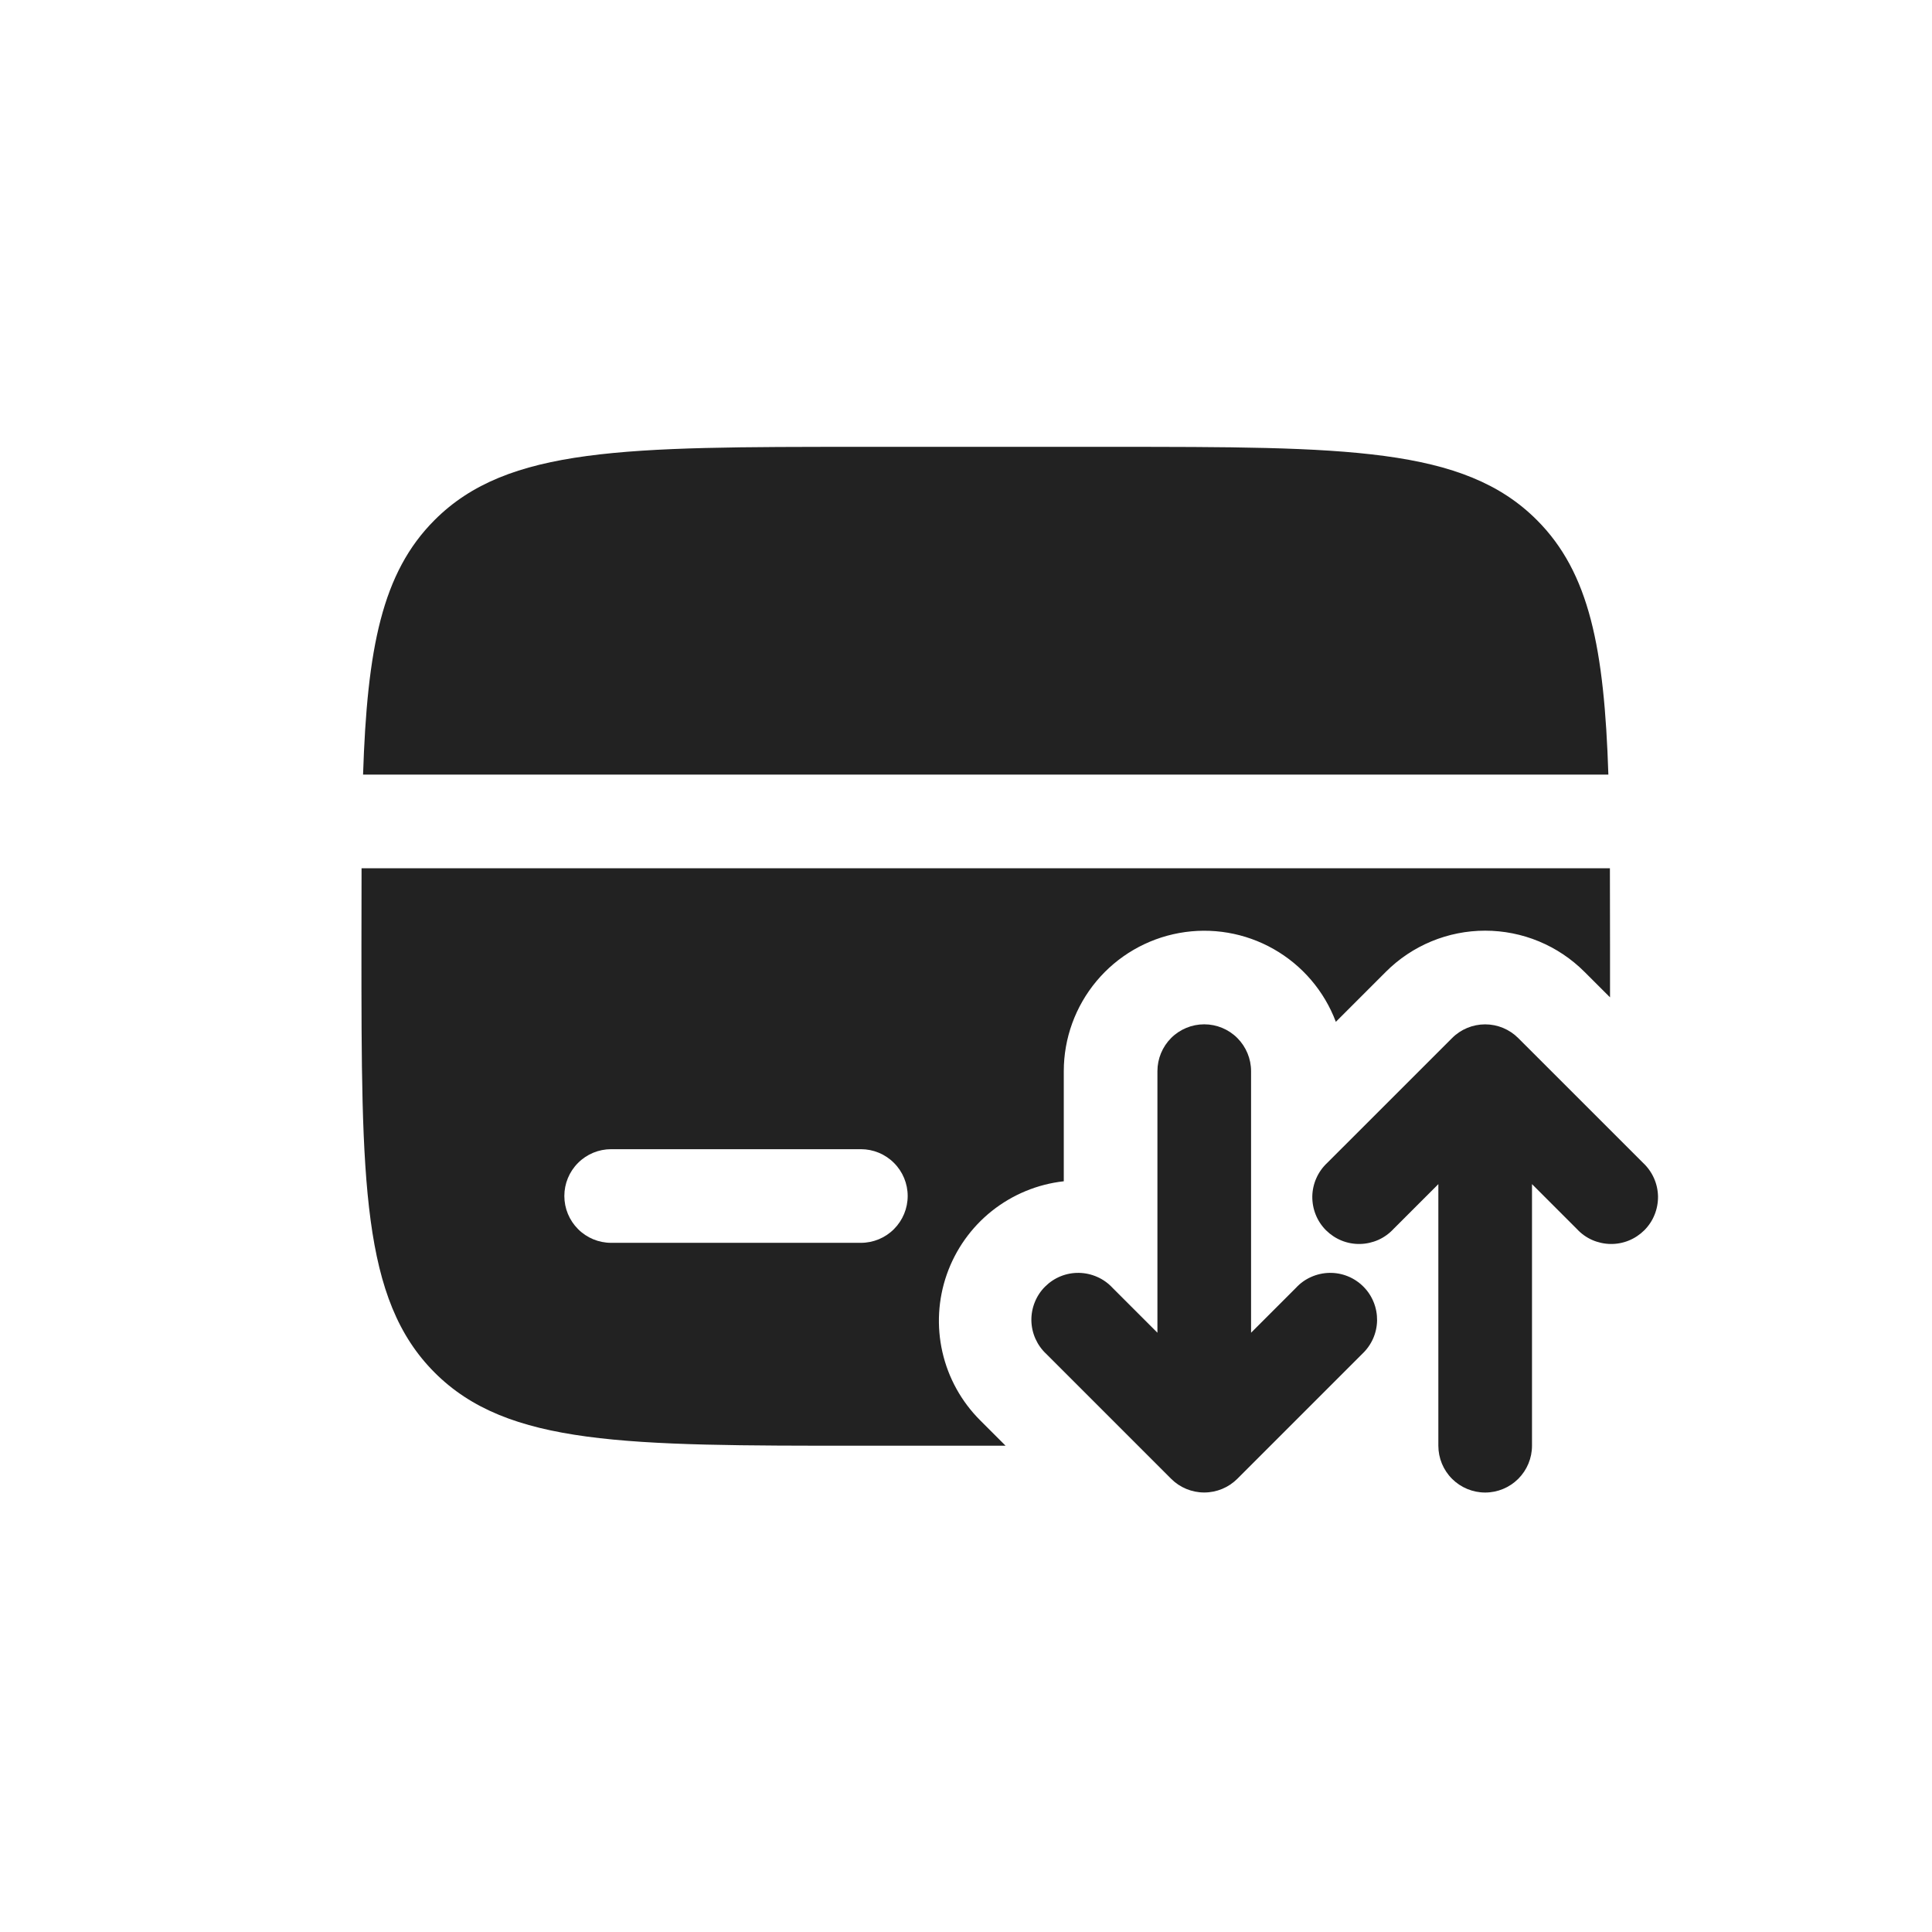
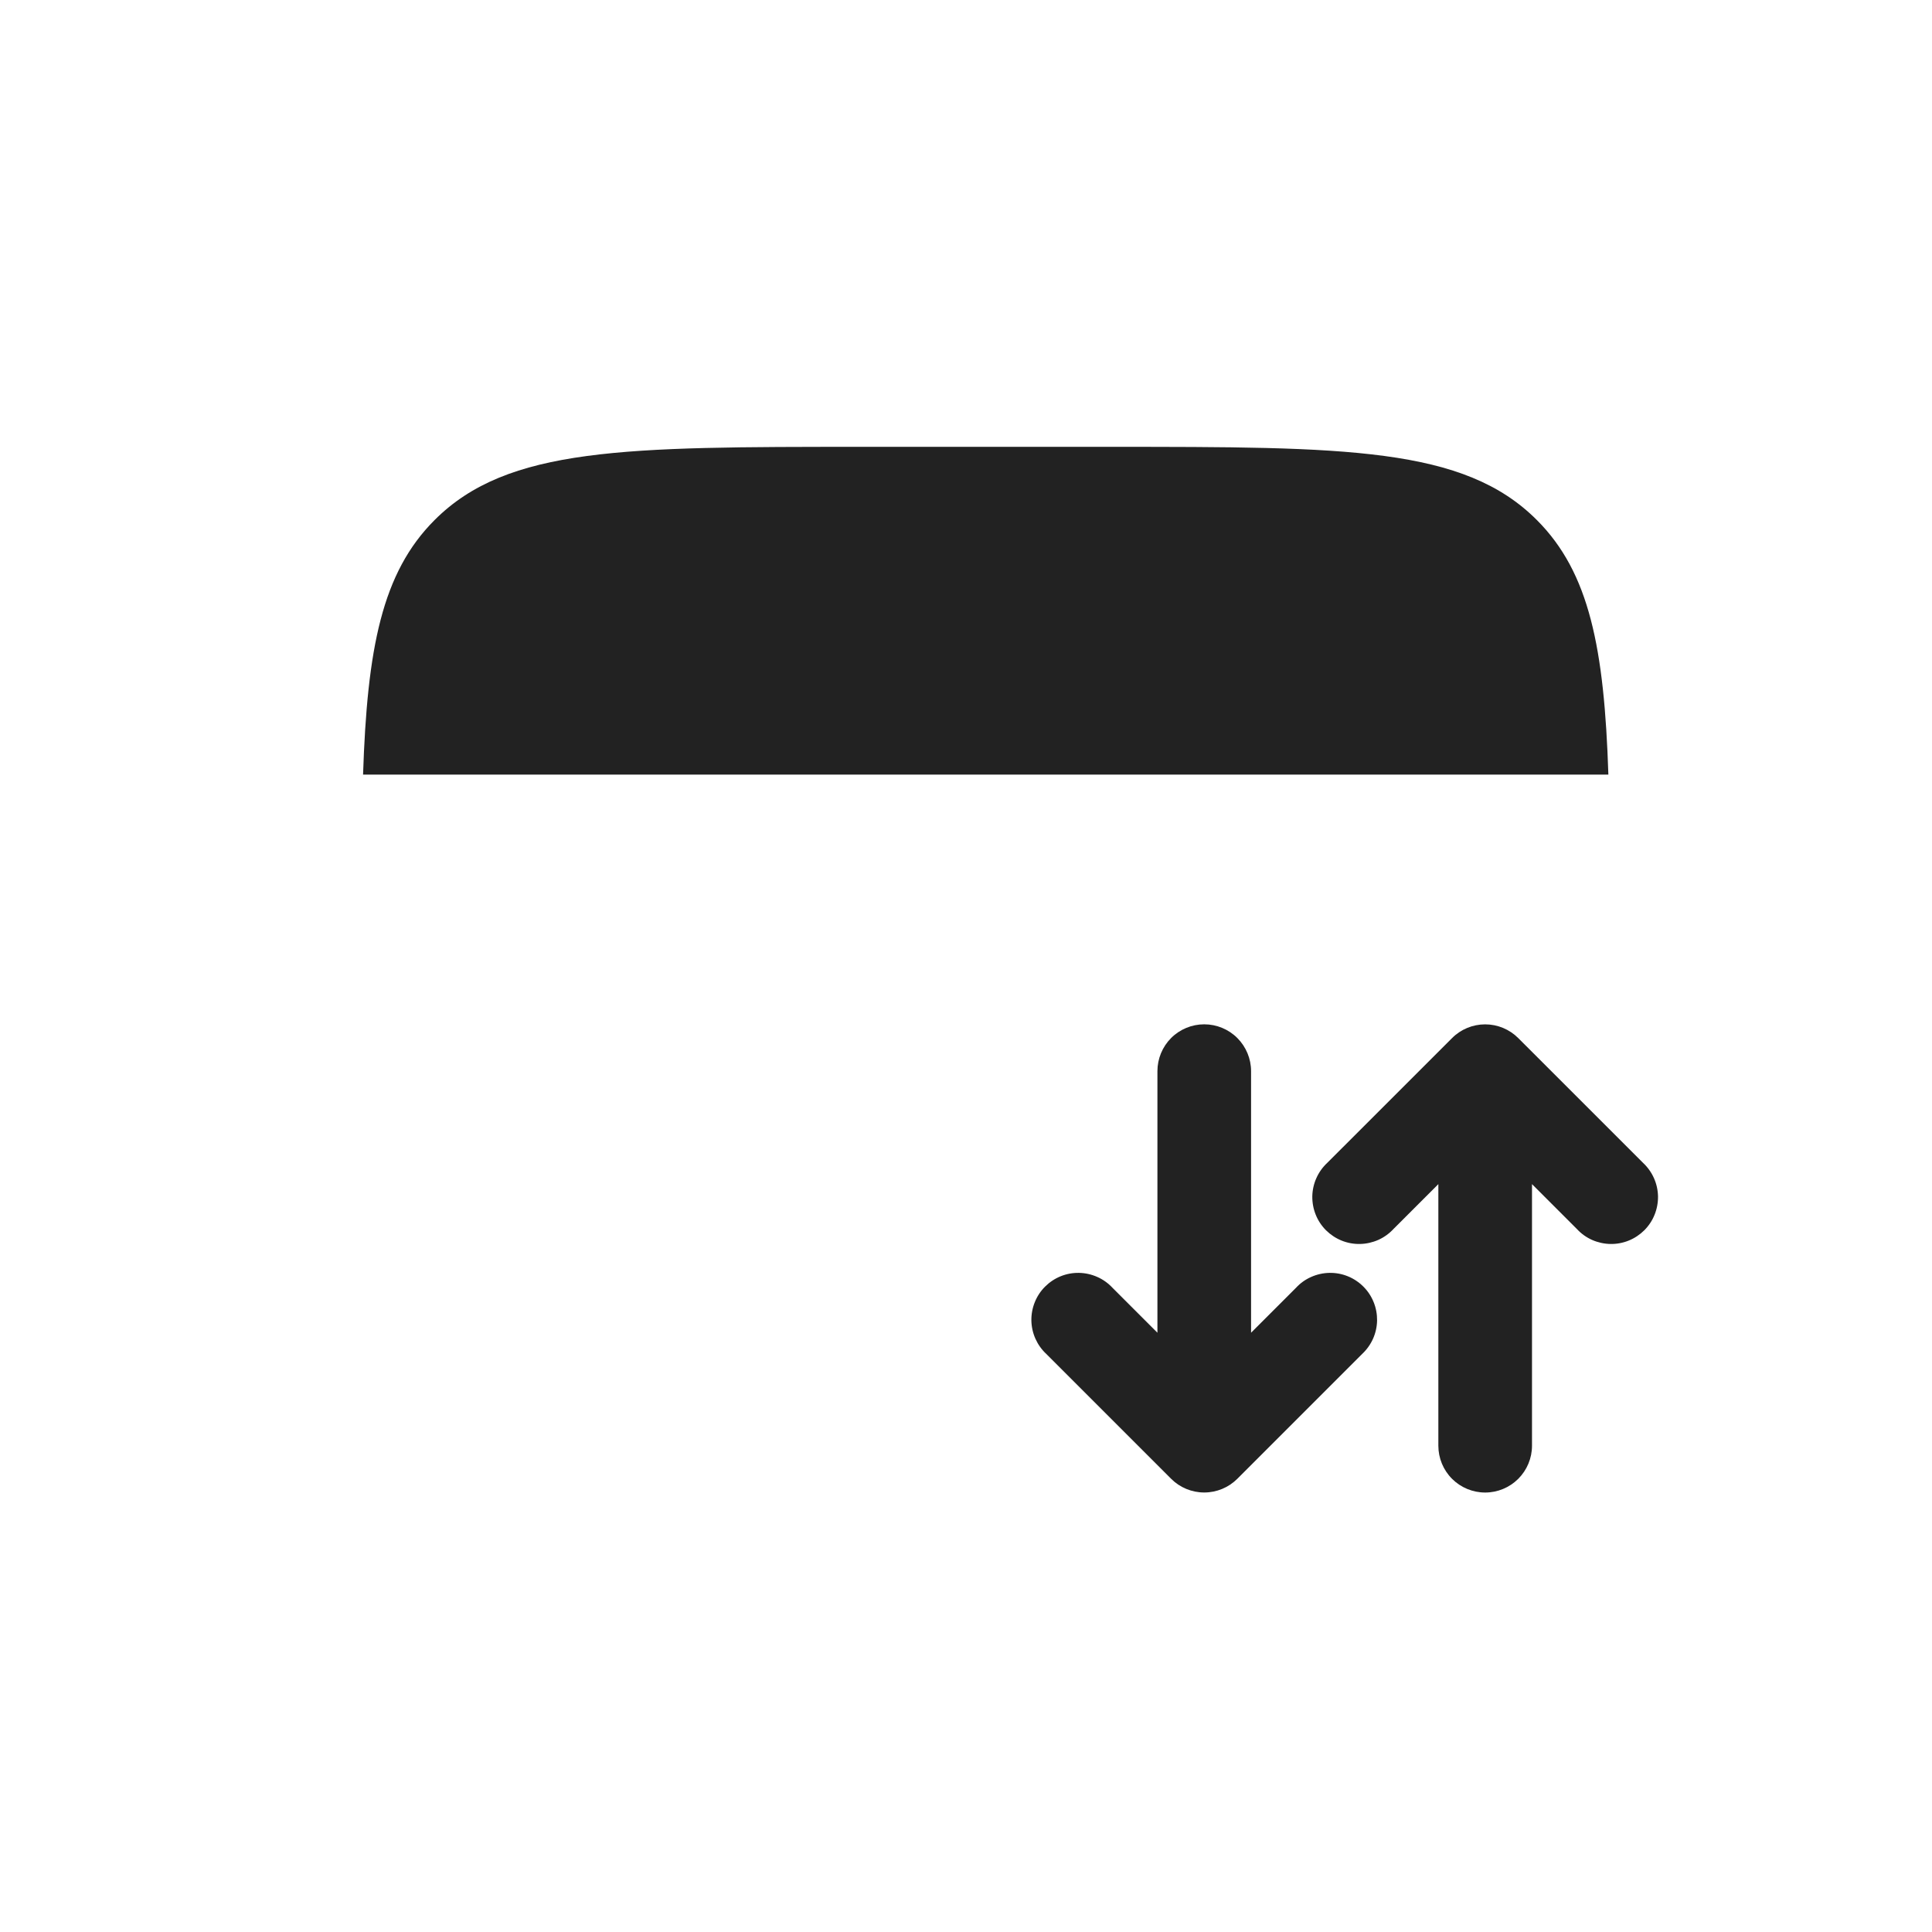
<svg xmlns="http://www.w3.org/2000/svg" width="49" height="49" viewBox="0 0 49 49" fill="none">
  <path d="M21.834 11.333H28.167C34.138 11.333 37.124 11.333 38.978 13.189C40.314 14.524 40.688 16.446 40.792 19.646H9.208C9.313 16.446 9.686 14.524 11.023 13.189C12.877 11.333 15.863 11.333 21.834 11.333Z" fill="#222222" />
-   <path fill-rule="evenodd" clip-rule="evenodd" d="M40.834 25.295L40.186 24.648C39.855 24.317 39.462 24.054 39.03 23.875C38.598 23.696 38.135 23.604 37.667 23.604C37.199 23.604 36.736 23.696 36.304 23.875C35.871 24.054 35.479 24.317 35.148 24.648L33.88 25.916C33.586 25.135 33.028 24.482 32.302 24.07C31.576 23.658 30.729 23.514 29.908 23.663C29.087 23.812 28.344 24.244 27.809 24.884C27.274 25.525 26.98 26.332 26.98 27.167V29.96C26.313 30.034 25.681 30.296 25.156 30.713C24.631 31.131 24.235 31.689 24.013 32.322C23.791 32.955 23.753 33.638 23.902 34.292C24.051 34.946 24.382 35.545 24.856 36.019L25.504 36.667H21.834C15.863 36.667 12.877 36.667 11.023 34.811C9.169 32.955 9.167 29.971 9.167 24C9.167 23.301 9.168 22.642 9.17 22.021H40.831C40.833 22.642 40.834 23.301 40.834 24V25.295ZM15.5 29.146C15.185 29.146 14.883 29.271 14.661 29.494C14.438 29.716 14.313 30.018 14.313 30.333C14.313 30.648 14.438 30.95 14.661 31.173C14.883 31.396 15.185 31.521 15.5 31.521H21.834C22.149 31.521 22.451 31.396 22.673 31.173C22.896 30.95 23.021 30.648 23.021 30.333C23.021 30.018 22.896 29.716 22.673 29.494C22.451 29.271 22.149 29.146 21.834 29.146H15.5Z" fill="#222222" />
  <path fill-rule="evenodd" clip-rule="evenodd" d="M30.542 25.979C30.857 25.979 31.159 26.104 31.382 26.327C31.604 26.55 31.73 26.852 31.73 27.167V33.801L32.87 32.661C32.978 32.544 33.109 32.45 33.255 32.386C33.401 32.321 33.558 32.286 33.717 32.283C33.877 32.28 34.035 32.309 34.183 32.369C34.331 32.429 34.465 32.518 34.578 32.631C34.691 32.743 34.78 32.878 34.839 33.026C34.899 33.173 34.928 33.332 34.926 33.491C34.923 33.651 34.888 33.808 34.823 33.954C34.758 34.099 34.664 34.23 34.548 34.339L31.381 37.506C31.159 37.728 30.857 37.853 30.542 37.853C30.227 37.853 29.925 37.728 29.703 37.506L26.536 34.339C26.419 34.23 26.326 34.099 26.261 33.954C26.196 33.808 26.161 33.651 26.158 33.491C26.156 33.332 26.185 33.173 26.245 33.026C26.304 32.878 26.393 32.743 26.506 32.631C26.619 32.518 26.753 32.429 26.901 32.369C27.049 32.309 27.207 32.28 27.367 32.283C27.526 32.286 27.683 32.321 27.829 32.386C27.975 32.45 28.106 32.544 28.215 32.661L29.355 33.801V27.167C29.355 26.852 29.48 26.55 29.702 26.327C29.925 26.104 30.227 25.979 30.542 25.979ZM36.828 26.328C37.05 26.105 37.352 25.98 37.667 25.98C37.982 25.98 38.283 26.105 38.506 26.328L41.673 29.494C41.789 29.603 41.883 29.734 41.948 29.88C42.013 30.025 42.048 30.183 42.051 30.342C42.053 30.501 42.024 30.66 41.964 30.808C41.905 30.956 41.816 31.09 41.703 31.203C41.59 31.315 41.456 31.404 41.308 31.464C41.16 31.524 41.002 31.553 40.842 31.55C40.683 31.547 40.526 31.512 40.38 31.448C40.234 31.383 40.103 31.289 39.995 31.172L38.855 30.032V36.667C38.855 36.982 38.729 37.284 38.507 37.506C38.284 37.729 37.982 37.854 37.667 37.854C37.352 37.854 37.05 37.729 36.827 37.506C36.605 37.284 36.48 36.982 36.48 36.667V30.032L35.34 31.172C35.231 31.289 35.1 31.383 34.954 31.448C34.808 31.512 34.651 31.547 34.492 31.55C34.332 31.553 34.174 31.524 34.026 31.464C33.878 31.404 33.744 31.315 33.631 31.203C33.518 31.09 33.429 30.956 33.37 30.808C33.31 30.66 33.281 30.501 33.283 30.342C33.286 30.183 33.321 30.025 33.386 29.88C33.451 29.734 33.544 29.603 33.661 29.494L36.828 26.328Z" fill="#222222" />
</svg>